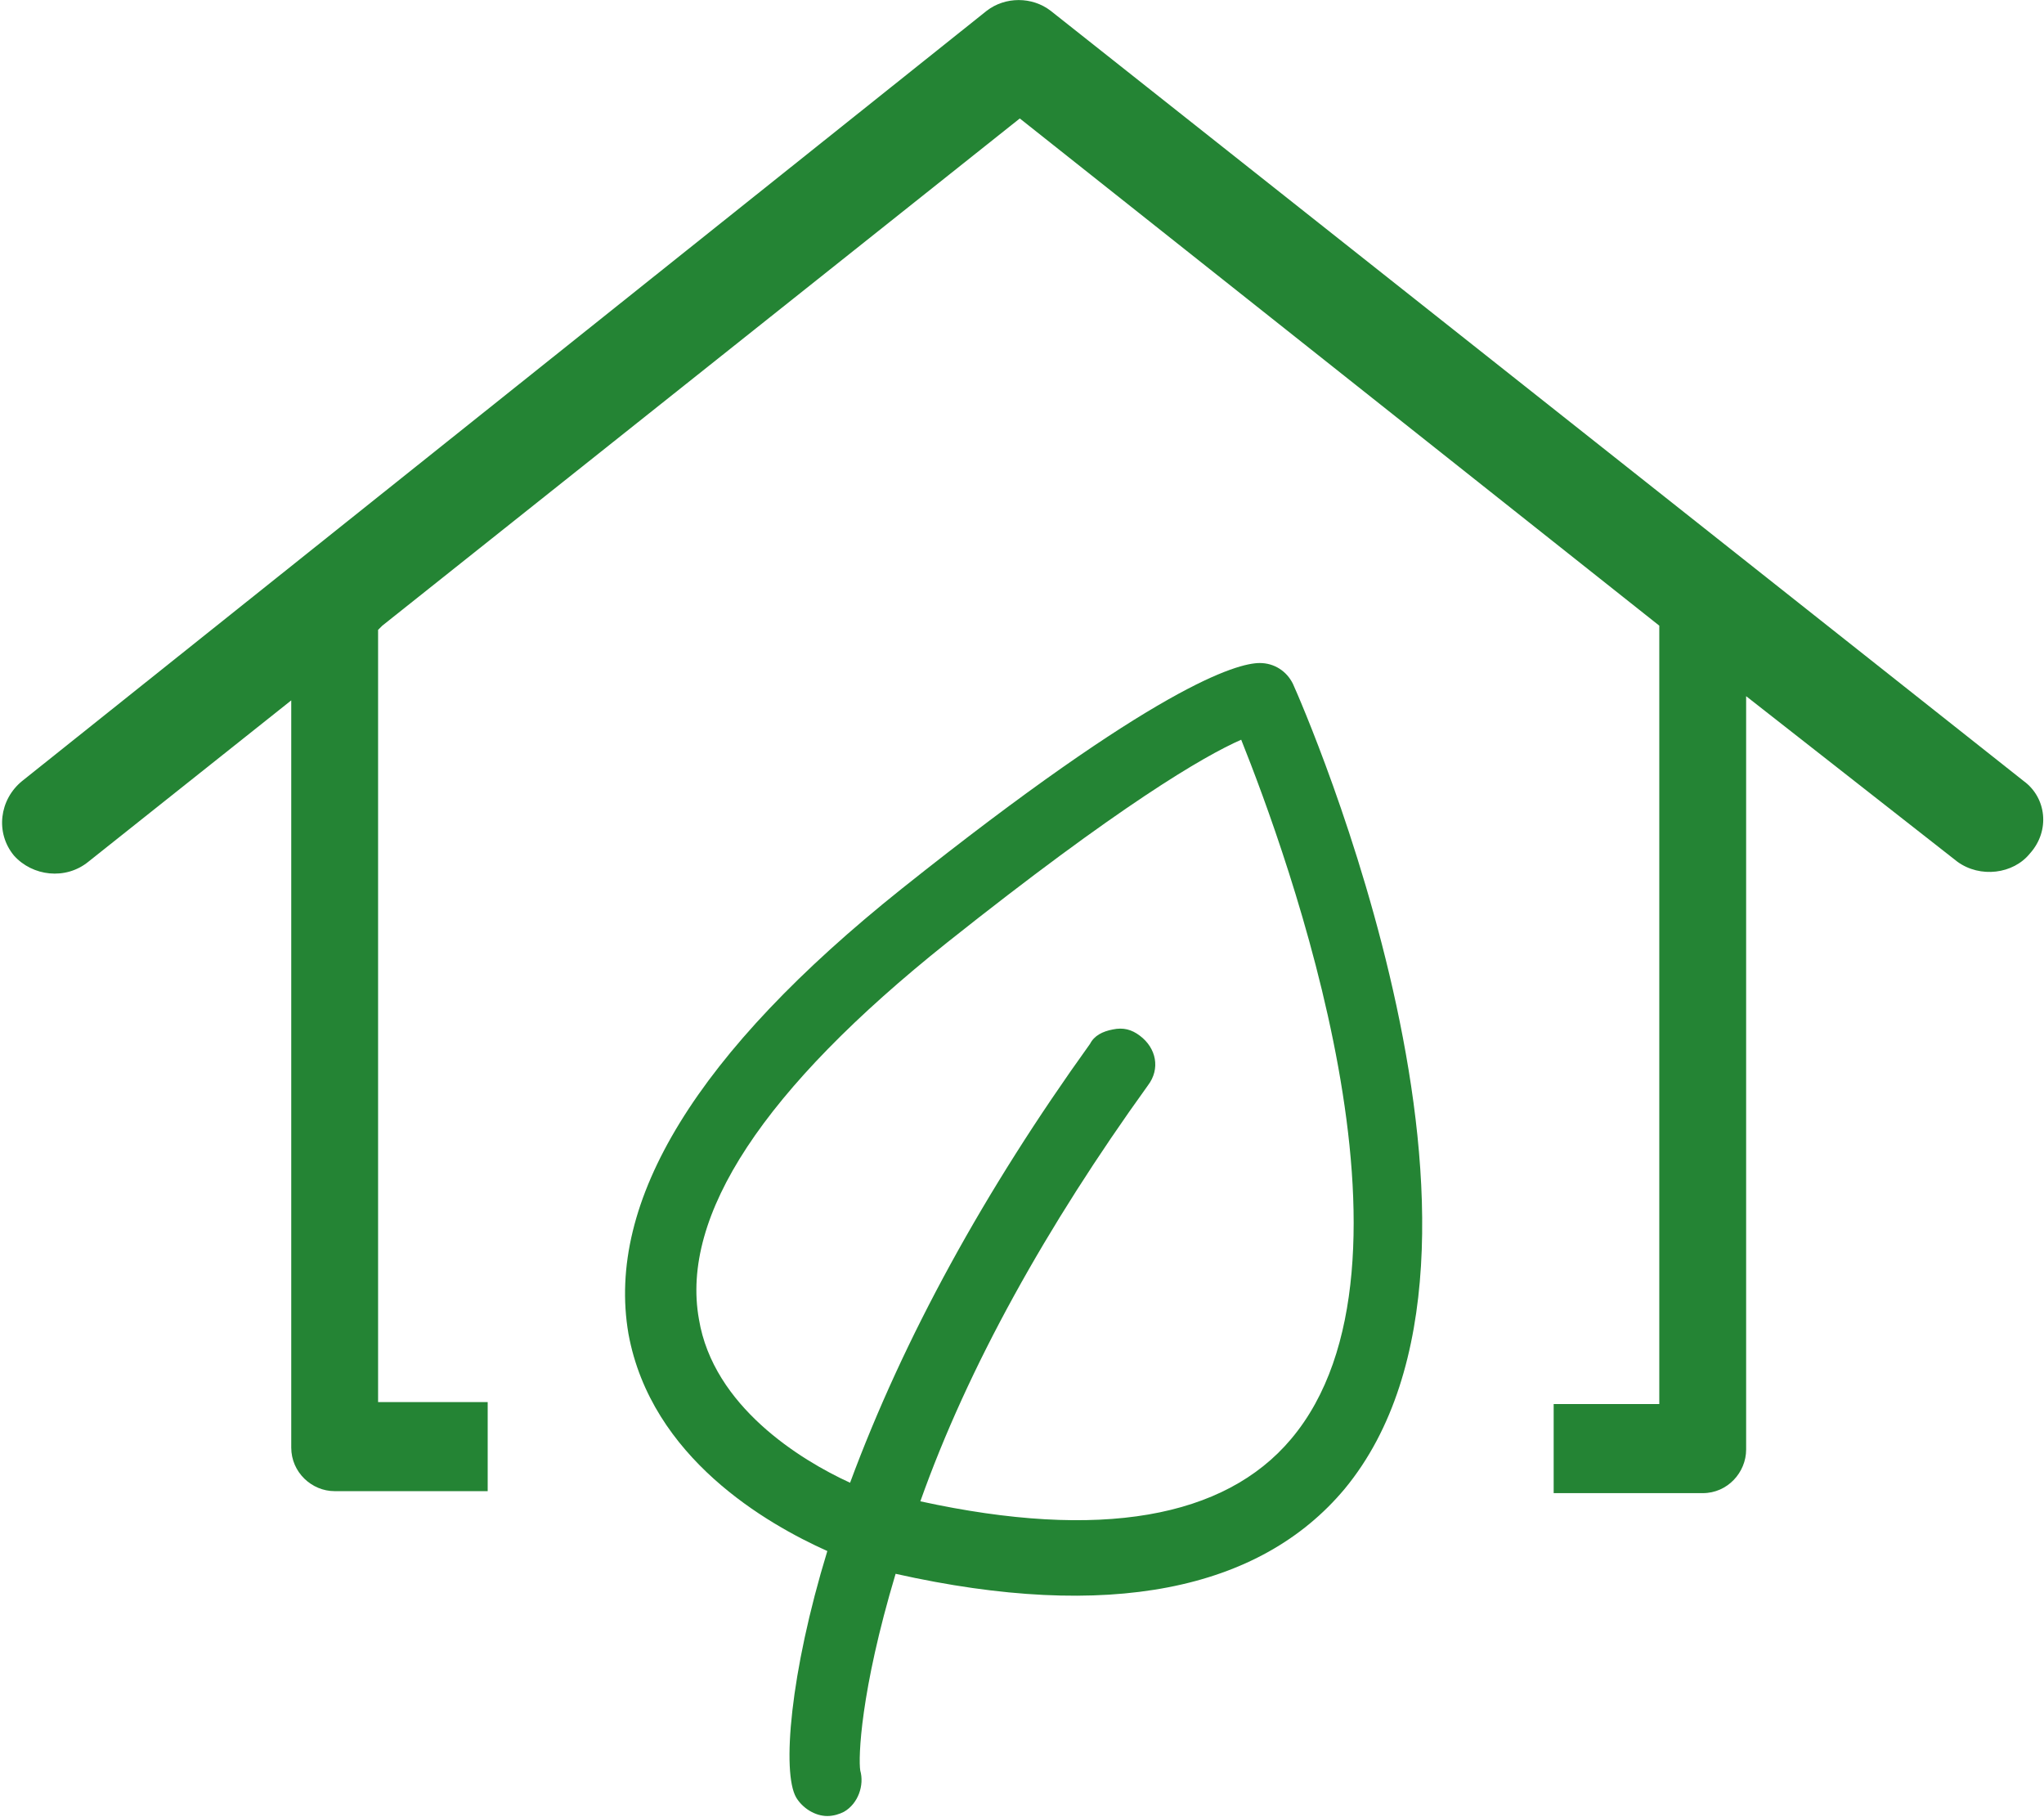
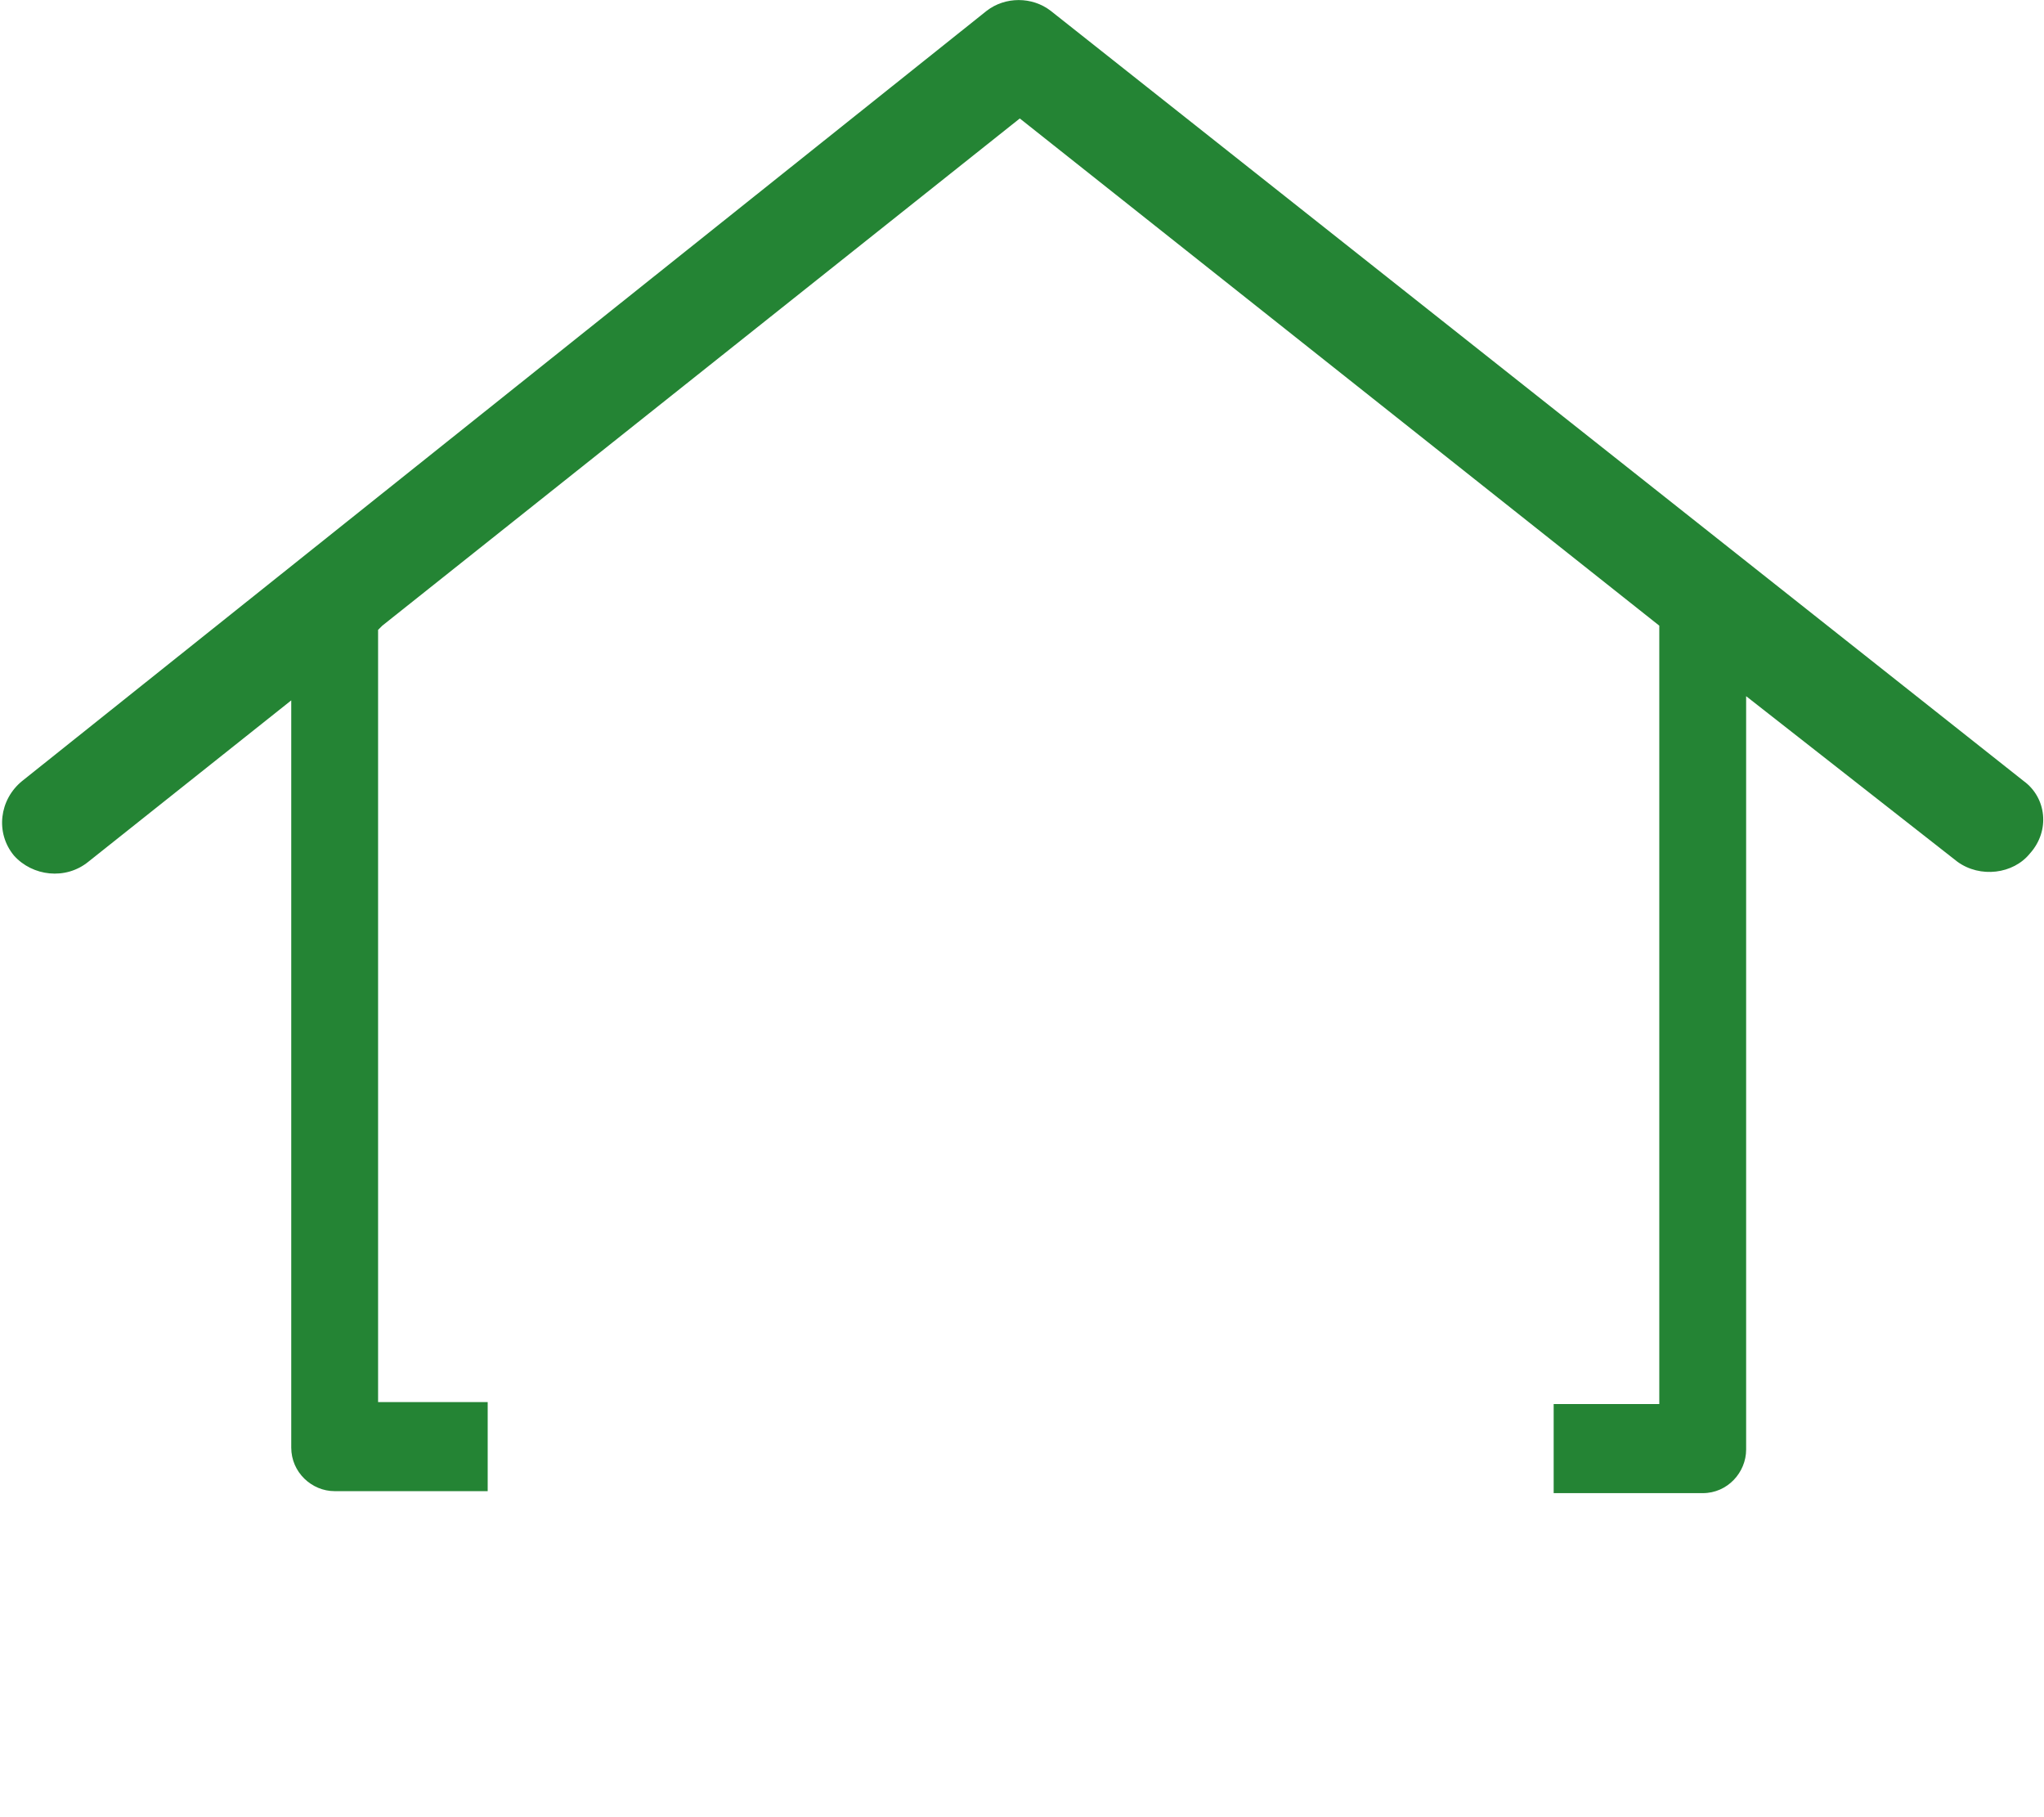
<svg xmlns="http://www.w3.org/2000/svg" version="1.2" viewBox="0 0 925 822" width="925" height="822">
  <title>Color logo - no background-svg</title>
  <style>
		.s0 { fill: #248434 } 
	</style>
  <g id="Layer">
    <g id="SvgjsG19049">
-       <path id="Layer" fill-rule="evenodd" class="s0" d="m608.5 673.7c-38.4 45.9-106.8 60-203.2 38.4-16 53.4-16.9 83.4-16 89 1.9 6.6-0.9 15-7.4 18.7-1.9 1-4.7 1.9-7.5 1.9-5.7 0-11.3-3.7-14.1-8.4-6.5-11.2-2.8-56.2 14.1-111.5-27.2-12.2-79.7-42.1-90-98.3-10.3-60 31-127.4 123.7-201.4 115.2-91.8 151.7-102.1 162-102.1 6.6 0 12.2 3.7 15 9.4 4.7 10.3 112.4 256.6 23.4 364.3zm-192 5.6c81.5 17.8 137.7 7.5 167.7-28.1 66.5-78.6-1.9-265-22.5-316.5-16.9 7.4-55.3 29.9-133 91.7-83.4 66.5-120.8 123.7-112.4 170.5 6.5 39.4 45.9 63.7 68.4 74 24.3-65.6 60.8-132.1 108.6-198.6 1.9-3.7 5.6-5.6 10.3-6.5 4.7-1 8.5 0 12.2 2.8 7.5 5.6 9.4 15 3.7 22.5-45.9 63.7-81.4 127.4-103 188.2z" />
      <path id="Layer" class="s0" d="m915.8 353.4l-440.3-348.5c-8.4-6.5-20.6-6.5-29 0l-436.5 348.5c-10.3 8.4-12.2 23.4-3.7 33.7 8.4 9.4 23.4 11.2 33.7 2.8l91.8-73v338.1c0 11.2 9.3 19.7 19.6 19.7h69.3v-40.3h-49.6v-349.4l1.9-1.9 288.5-229.5 289.4 229.5v352.2h-47.8v40.3h67.5c11.2 0 19.6-9.4 19.6-19.7v-340.9l95.6 74.9c10.3 7.5 25.3 5.6 32.8-3.7 9.3-10.3 7.5-25.3-2.8-32.8z" />
    </g>
    <g id="SvgjsG19050">
		</g>
    <g id="SvgjsG19051">
		</g>
  </g>
</svg>